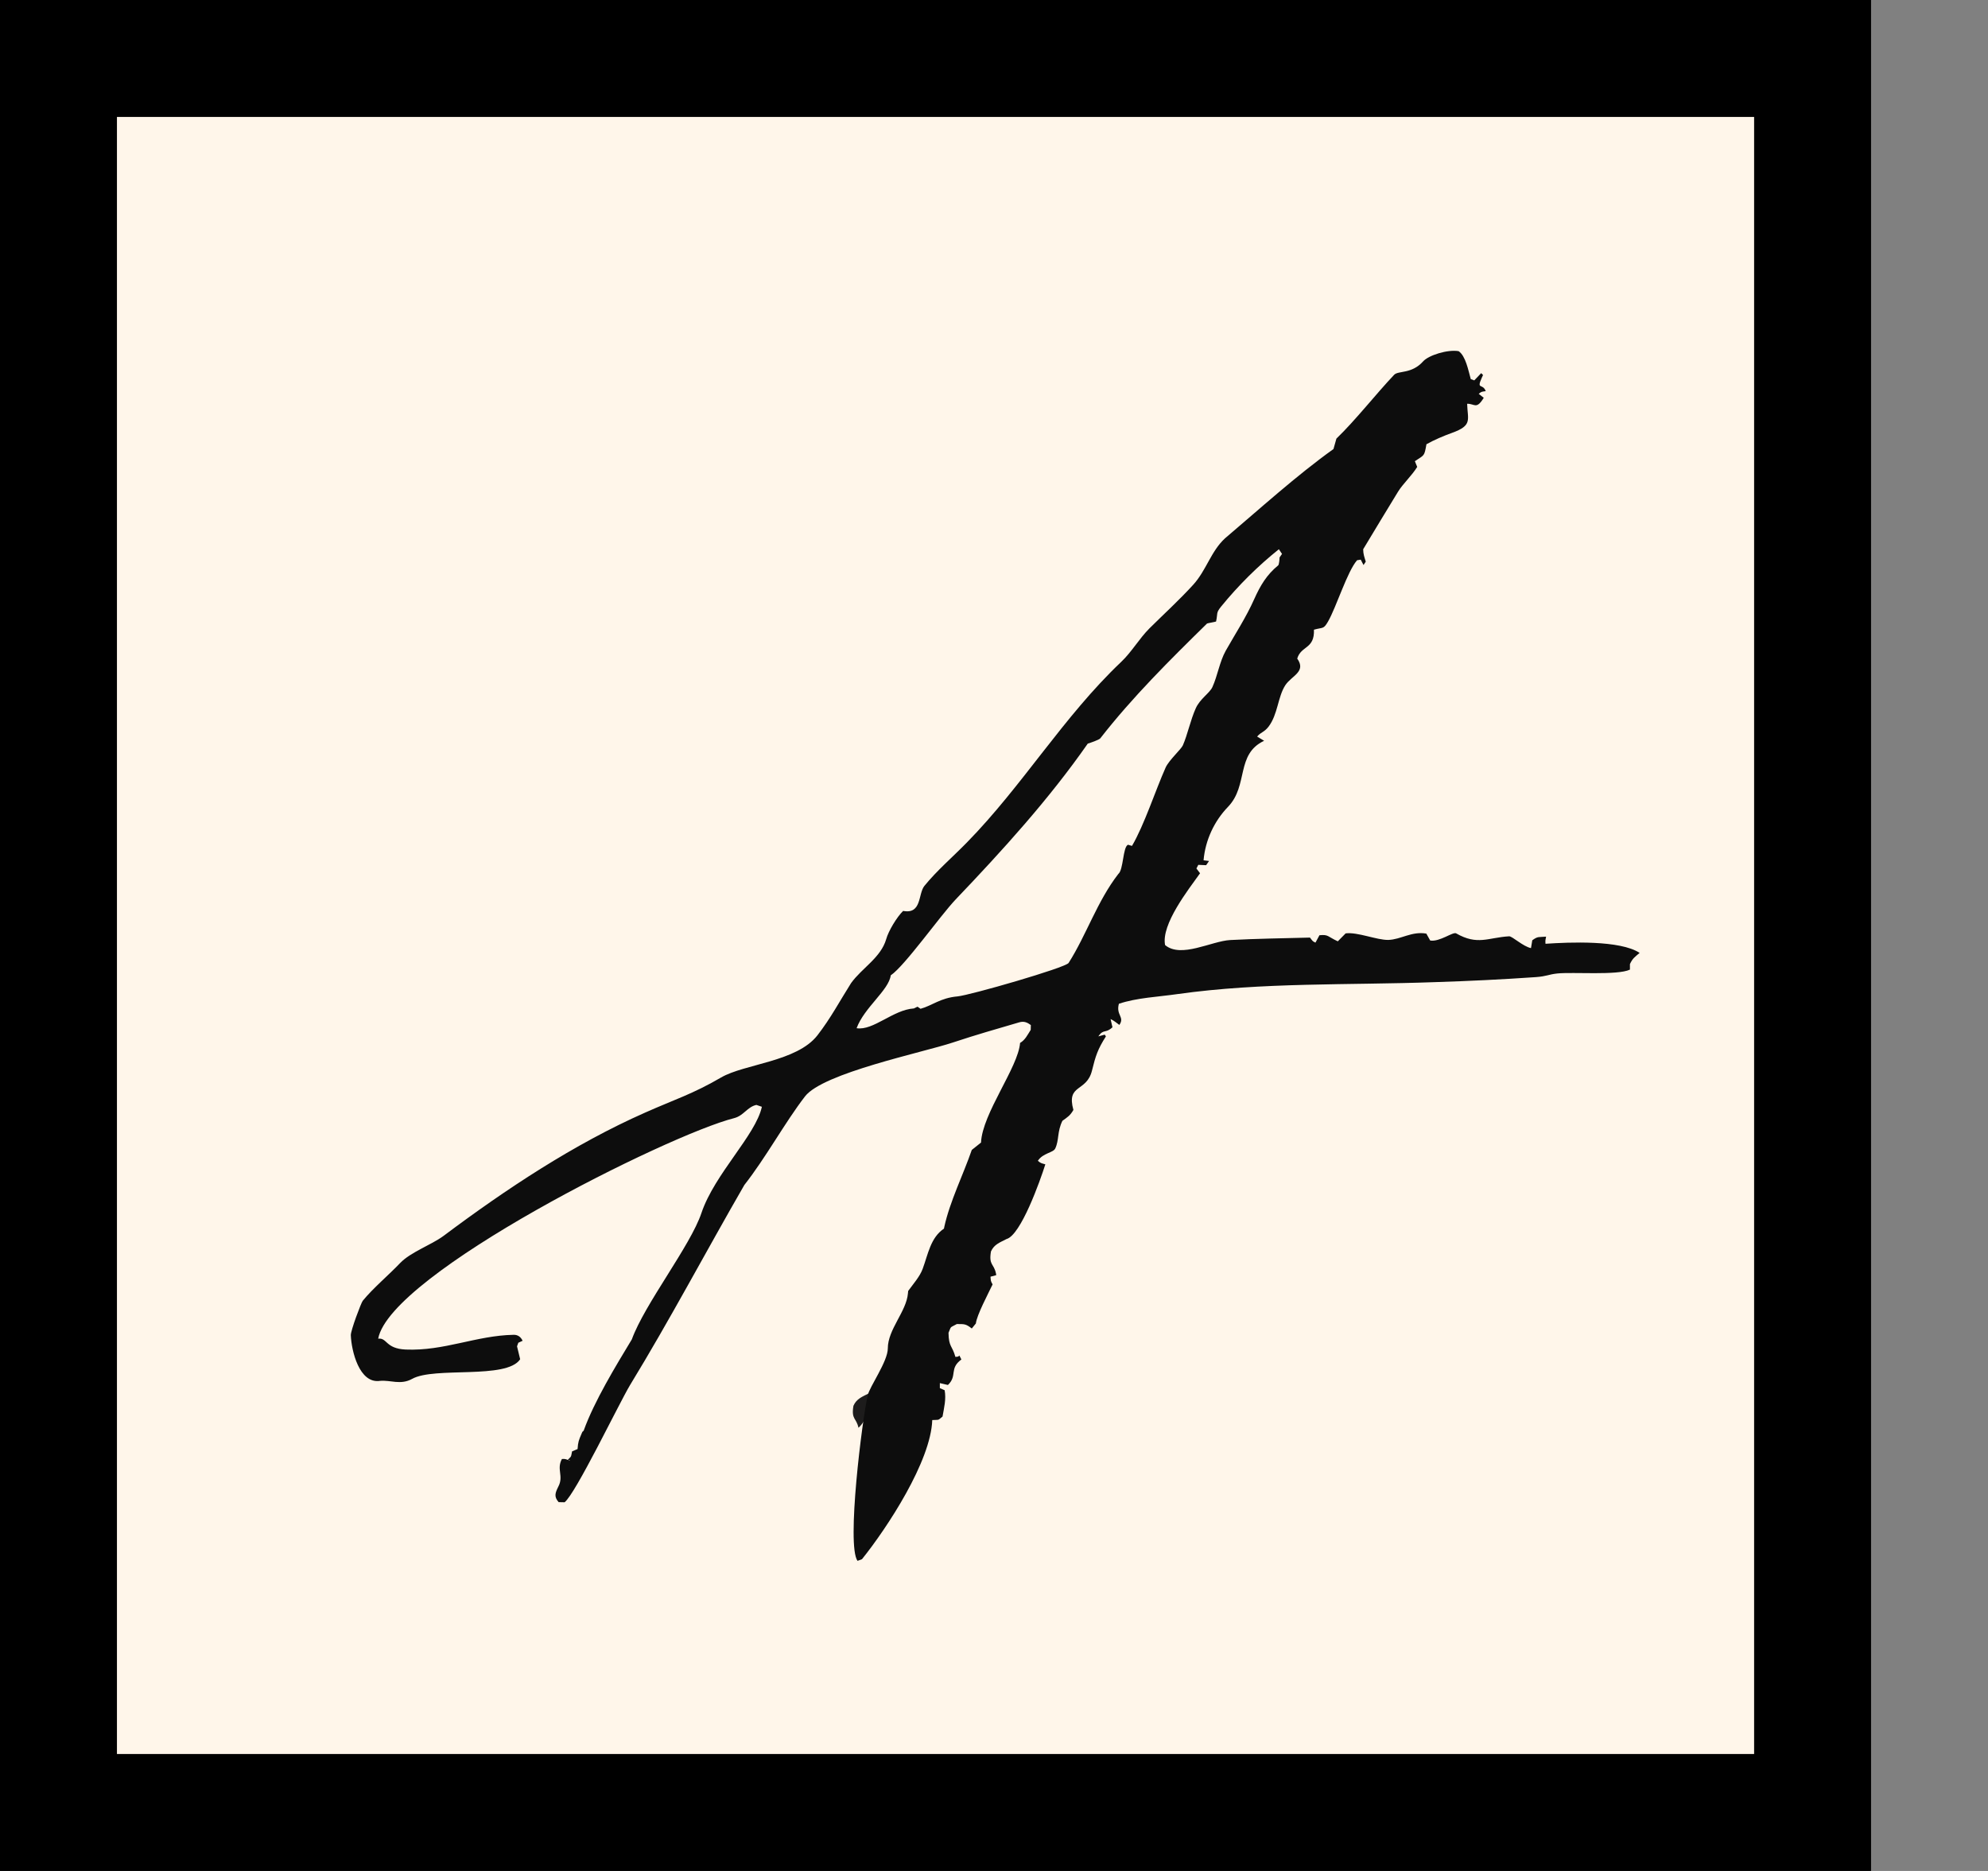
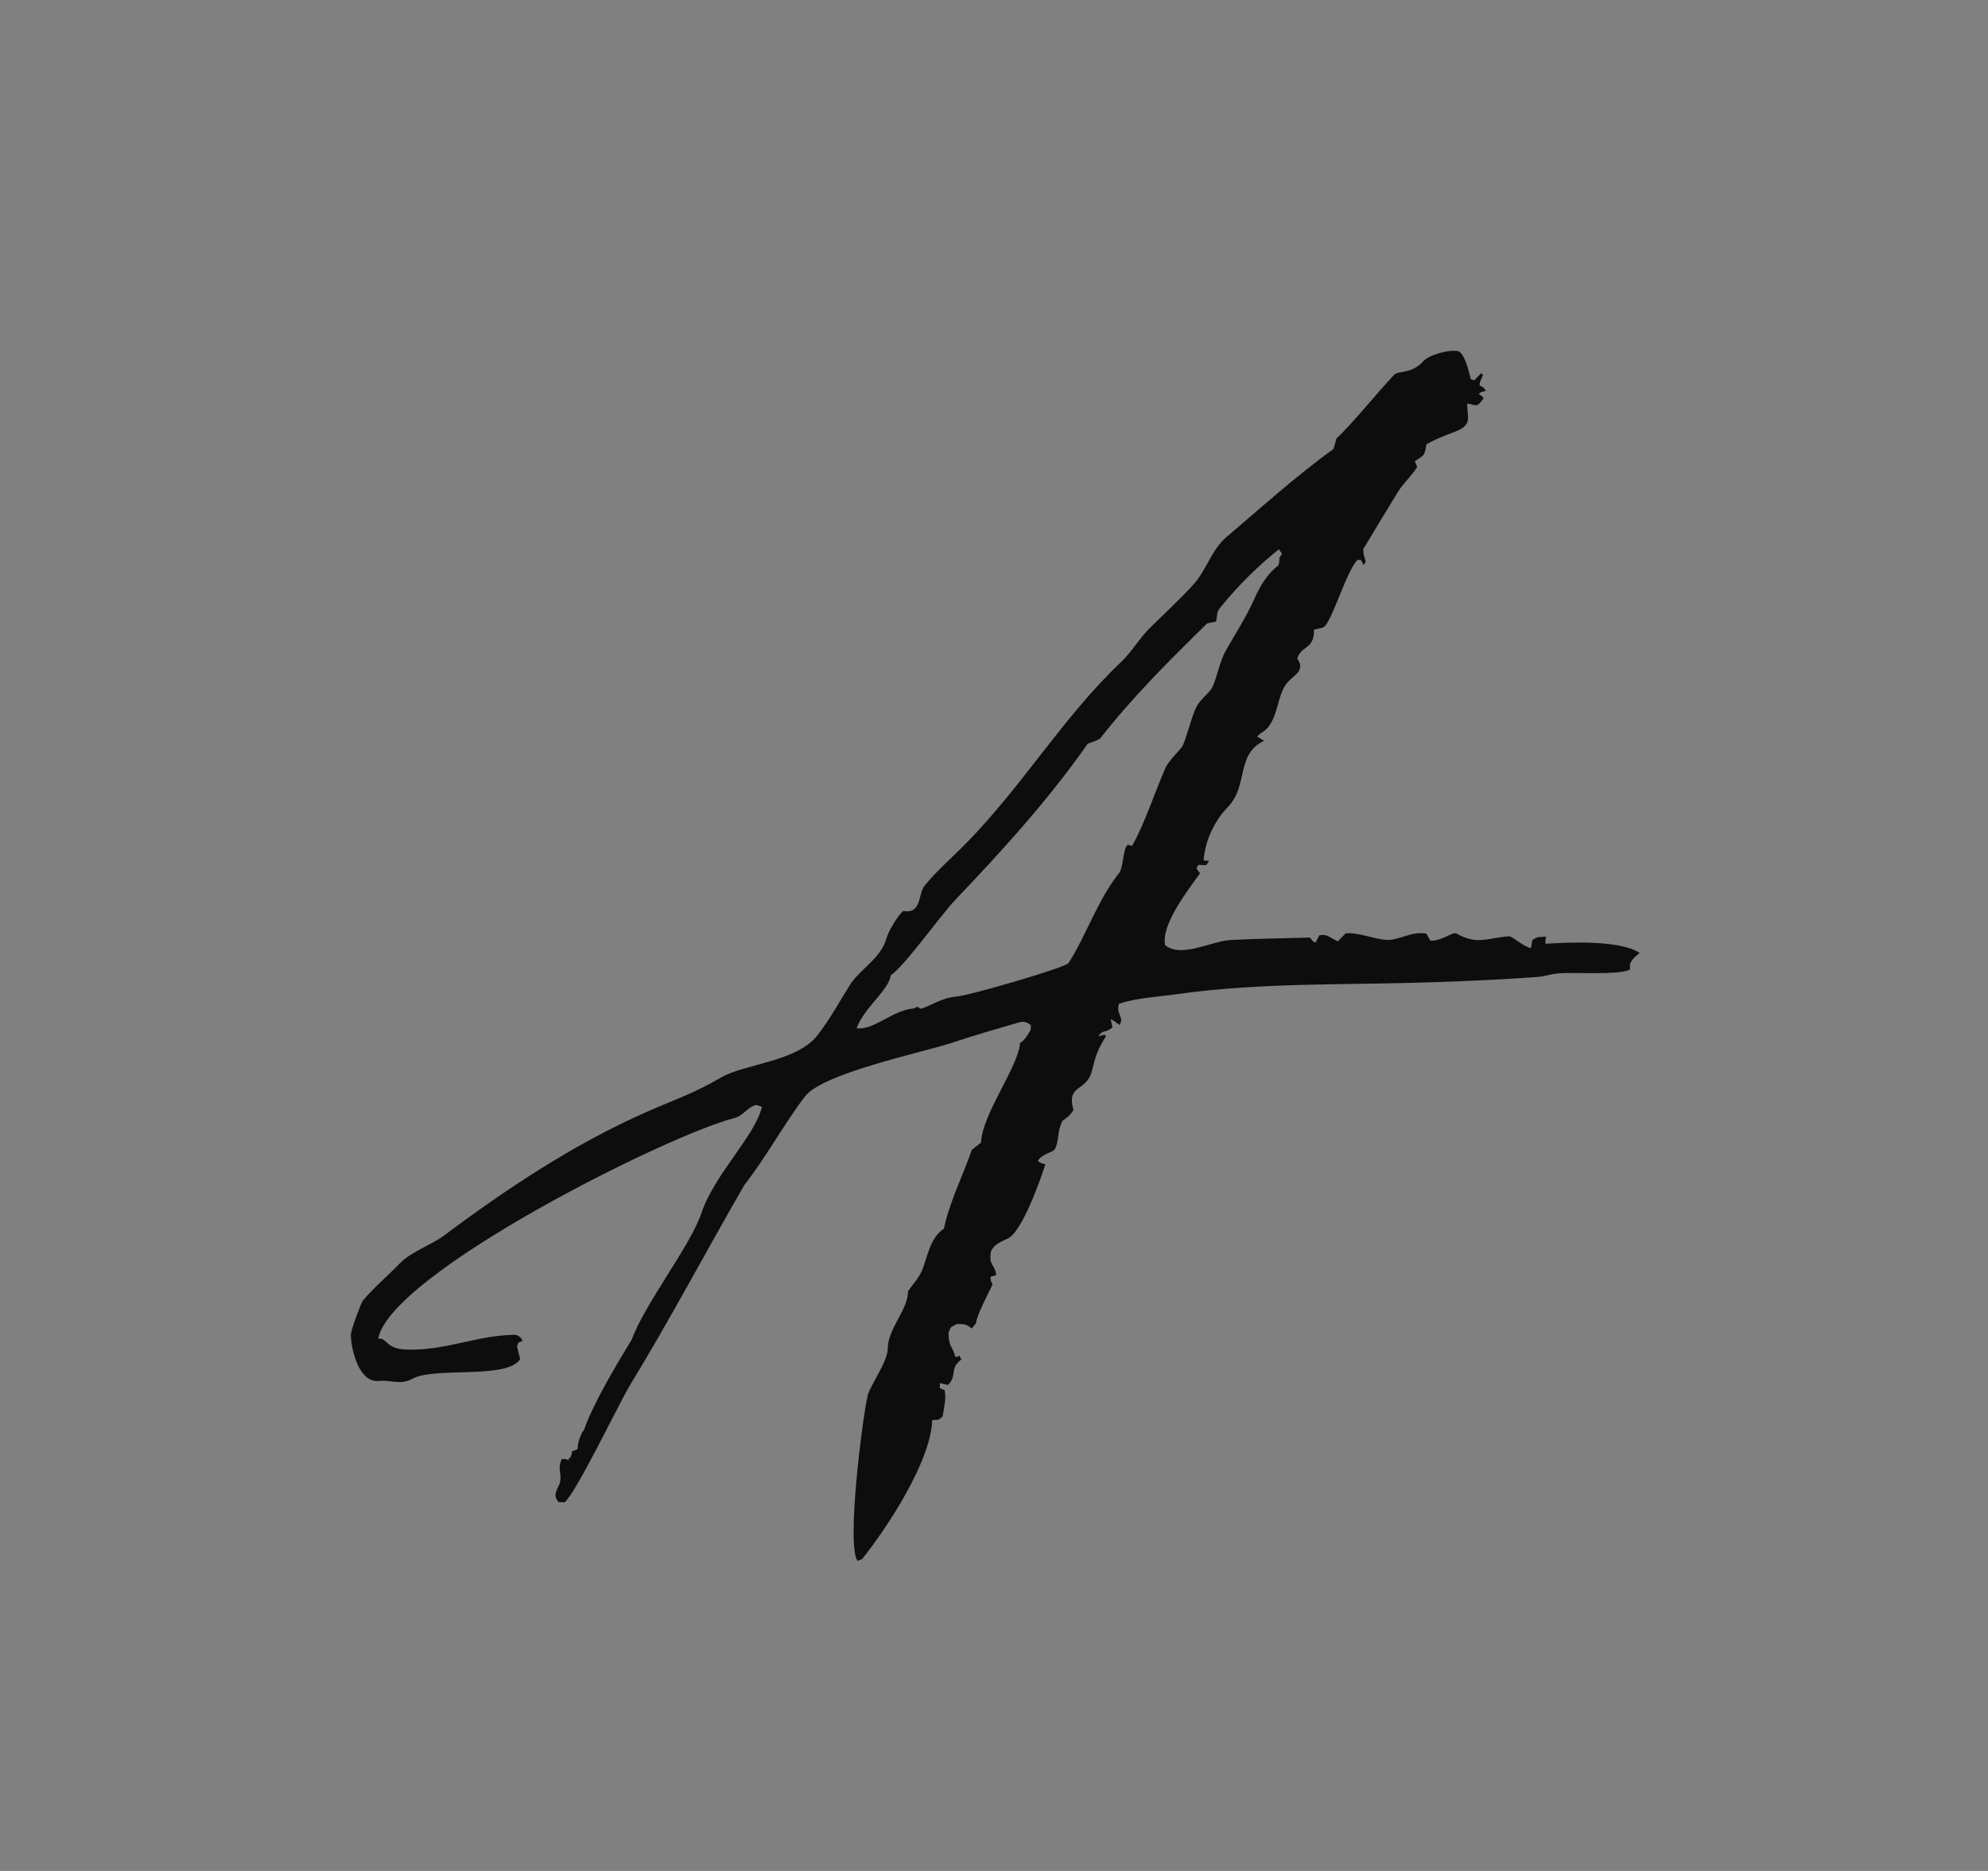
<svg xmlns="http://www.w3.org/2000/svg" width="17" height="16" viewBox="0 0 17 16" fill="none">
  <rect x="0" y="0" width="17" height="16" fill="#808080" stroke="none" />
-   <rect x="0.5" y="0.5" width="15" height="15" fill="#FFF6EA" stroke="black" />
  <path d="M4.98 12.245L4.991 12.235C5.082 11.982 5.266 11.681 5.403 11.454C5.513 11.151 5.904 10.654 5.998 10.374C6.111 10.038 6.462 9.709 6.515 9.465L6.468 9.449C6.39 9.466 6.36 9.541 6.278 9.562C5.712 9.705 3.337 10.892 3.234 11.448C3.312 11.439 3.295 11.533 3.469 11.541C3.798 11.555 4.073 11.421 4.392 11.415C4.429 11.414 4.454 11.434 4.469 11.466L4.421 11.488L4.438 11.467L4.421 11.514L4.419 11.504L4.448 11.624C4.332 11.799 3.715 11.685 3.524 11.792C3.425 11.847 3.339 11.8 3.249 11.809C3.072 11.835 3.005 11.551 3 11.419C2.998 11.38 3.088 11.141 3.102 11.124C3.189 11.017 3.324 10.904 3.422 10.801C3.511 10.708 3.687 10.647 3.793 10.569C4.327 10.169 4.906 9.785 5.516 9.515C5.765 9.404 5.924 9.356 6.167 9.214C6.367 9.098 6.814 9.08 6.99 8.854C7.104 8.707 7.18 8.562 7.278 8.407C7.371 8.278 7.532 8.19 7.578 8.032C7.597 7.962 7.67 7.841 7.723 7.79C7.883 7.82 7.85 7.647 7.904 7.577C8.012 7.444 8.148 7.328 8.268 7.205C8.746 6.717 9.091 6.132 9.587 5.661C9.677 5.576 9.742 5.461 9.829 5.374C9.955 5.249 10.086 5.13 10.205 4.999C10.316 4.876 10.355 4.715 10.475 4.604C10.771 4.353 11.087 4.066 11.403 3.84L11.428 3.751C11.593 3.592 11.769 3.366 11.922 3.205C11.958 3.168 12.071 3.2 12.169 3.091C12.216 3.038 12.378 2.987 12.473 3.003C12.533 3.043 12.556 3.167 12.577 3.242L12.607 3.253L12.666 3.191L12.682 3.207C12.678 3.215 12.675 3.223 12.671 3.231C12.624 3.336 12.679 3.275 12.705 3.345C12.674 3.35 12.669 3.347 12.645 3.368L12.688 3.402C12.624 3.506 12.611 3.451 12.546 3.453C12.55 3.591 12.594 3.638 12.416 3.702C12.344 3.728 12.264 3.762 12.198 3.799C12.179 3.905 12.182 3.888 12.099 3.944L12.119 3.993C12.072 4.069 11.996 4.138 11.955 4.205C11.855 4.367 11.756 4.534 11.657 4.697C11.657 4.738 11.667 4.763 11.679 4.803L11.66 4.832L11.636 4.786L11.605 4.791C11.521 4.886 11.428 5.191 11.356 5.316C11.317 5.383 11.315 5.363 11.236 5.385C11.242 5.553 11.126 5.52 11.093 5.632C11.173 5.745 11.045 5.778 10.991 5.86C10.926 5.961 10.928 6.108 10.848 6.214C10.809 6.264 10.785 6.258 10.75 6.299L10.81 6.335C10.566 6.45 10.677 6.716 10.502 6.899C10.383 7.022 10.307 7.185 10.292 7.357L10.339 7.363L10.314 7.399L10.247 7.396L10.231 7.427L10.262 7.468C10.163 7.607 9.928 7.905 9.963 8.082C10.1 8.197 10.359 8.048 10.52 8.039C10.746 8.027 10.975 8.024 11.202 8.018C11.221 8.042 11.223 8.051 11.249 8.061L11.283 7.998C11.361 7.99 11.351 8.009 11.44 8.05L11.507 7.982C11.609 7.969 11.774 8.04 11.872 8.038C11.979 8.035 12.072 7.962 12.197 7.984L12.23 8.043C12.311 8.057 12.425 7.966 12.452 7.982C12.636 8.087 12.723 8.018 12.905 8.007C12.932 8.006 13.025 8.095 13.092 8.108L13.103 8.041C13.153 8.005 13.155 8.016 13.221 8.01C13.215 8.04 13.214 8.042 13.216 8.071C13.42 8.057 13.855 8.039 14.021 8.149C13.979 8.185 13.961 8.195 13.938 8.245L13.938 8.292C13.832 8.343 13.447 8.311 13.317 8.325C13.241 8.333 13.229 8.349 13.134 8.356C12.846 8.376 12.558 8.39 12.27 8.399C11.531 8.426 10.797 8.399 10.07 8.501C9.906 8.525 9.723 8.532 9.568 8.584C9.541 8.682 9.62 8.696 9.572 8.765C9.546 8.746 9.526 8.728 9.497 8.715L9.513 8.785C9.453 8.841 9.437 8.796 9.392 8.863L9.447 8.848L9.457 8.863C9.387 8.973 9.369 9.029 9.338 9.155C9.292 9.343 9.117 9.267 9.179 9.492C9.151 9.541 9.129 9.553 9.085 9.585C9.039 9.679 9.058 9.748 9.024 9.821C9.007 9.859 8.919 9.859 8.875 9.927C8.901 9.949 8.907 9.948 8.939 9.957C8.894 10.1 8.729 10.563 8.607 10.596C8.549 10.626 8.501 10.642 8.474 10.702C8.454 10.822 8.499 10.804 8.517 10.891L8.519 10.905L8.47 10.918C8.473 10.955 8.471 10.953 8.488 10.984C8.452 11.06 8.352 11.248 8.345 11.318L8.31 11.361C8.259 11.321 8.247 11.323 8.182 11.323C8.119 11.358 8.137 11.337 8.111 11.398C8.113 11.521 8.142 11.504 8.17 11.604C8.195 11.6 8.19 11.606 8.204 11.592L8.221 11.626C8.115 11.704 8.189 11.765 8.106 11.844L8.037 11.828L8.037 11.871L8.078 11.889C8.092 11.966 8.073 12.038 8.06 12.114C8.016 12.15 8.036 12.14 7.972 12.144C7.96 12.497 7.587 13.065 7.371 13.334L7.333 13.348C7.237 13.217 7.373 12.136 7.42 11.933C7.436 11.858 7.592 11.643 7.592 11.531C7.592 11.369 7.751 11.216 7.764 11.061L7.766 11.04C7.808 10.982 7.866 10.917 7.89 10.851C7.936 10.727 7.957 10.584 8.072 10.507L8.075 10.492C8.123 10.273 8.237 10.046 8.31 9.834C8.336 9.813 8.363 9.792 8.389 9.771C8.4 9.522 8.707 9.128 8.723 8.919C8.767 8.893 8.786 8.851 8.814 8.807L8.815 8.766C8.786 8.745 8.758 8.73 8.715 8.743C8.501 8.806 8.364 8.844 8.146 8.916C7.893 9 7.038 9.176 6.884 9.376C6.712 9.599 6.549 9.9 6.365 10.134C6.036 10.704 5.73 11.284 5.387 11.846C5.294 12.001 4.922 12.775 4.828 12.847L4.777 12.846C4.736 12.799 4.747 12.768 4.775 12.712C4.822 12.621 4.757 12.567 4.805 12.477C4.838 12.474 4.846 12.481 4.876 12.495L4.856 12.51C4.862 12.502 4.867 12.493 4.873 12.485L4.847 12.493C4.89 12.447 4.88 12.469 4.892 12.412L4.939 12.392C4.943 12.33 4.95 12.315 4.973 12.261L4.98 12.245ZM7.815 8.624L7.846 8.609L7.872 8.627C7.973 8.599 8.041 8.534 8.188 8.521C8.296 8.511 9.111 8.276 9.138 8.235C9.291 7.994 9.382 7.708 9.563 7.474C9.608 7.438 9.601 7.243 9.646 7.224L9.68 7.234C9.786 7.053 9.88 6.76 9.968 6.563C9.997 6.5 10.101 6.407 10.115 6.374C10.155 6.283 10.18 6.158 10.225 6.058C10.261 5.976 10.345 5.927 10.368 5.875C10.412 5.778 10.429 5.66 10.481 5.566C10.564 5.419 10.656 5.279 10.725 5.124C10.777 5.008 10.832 4.915 10.93 4.835C10.938 4.829 10.942 4.779 10.942 4.767L10.963 4.737L10.936 4.697C10.755 4.842 10.59 5.006 10.443 5.186C10.396 5.244 10.415 5.242 10.399 5.315C10.399 5.317 10.324 5.33 10.322 5.332C10.003 5.645 9.685 5.96 9.409 6.314C9.399 6.327 9.323 6.353 9.302 6.359C8.97 6.835 8.573 7.272 8.173 7.691C8.038 7.833 7.739 8.258 7.617 8.341C7.6 8.469 7.391 8.615 7.325 8.793C7.468 8.816 7.637 8.635 7.815 8.624Z" fill="#0D0D0D" />
-   <path d="M7.341 12.21C7.323 12.124 7.278 12.141 7.298 12.022C7.325 11.961 7.373 11.945 7.431 11.915C7.46 12.005 7.409 12.151 7.341 12.21Z" fill="#0D0D0D" fill-opacity="0.933" />
</svg>